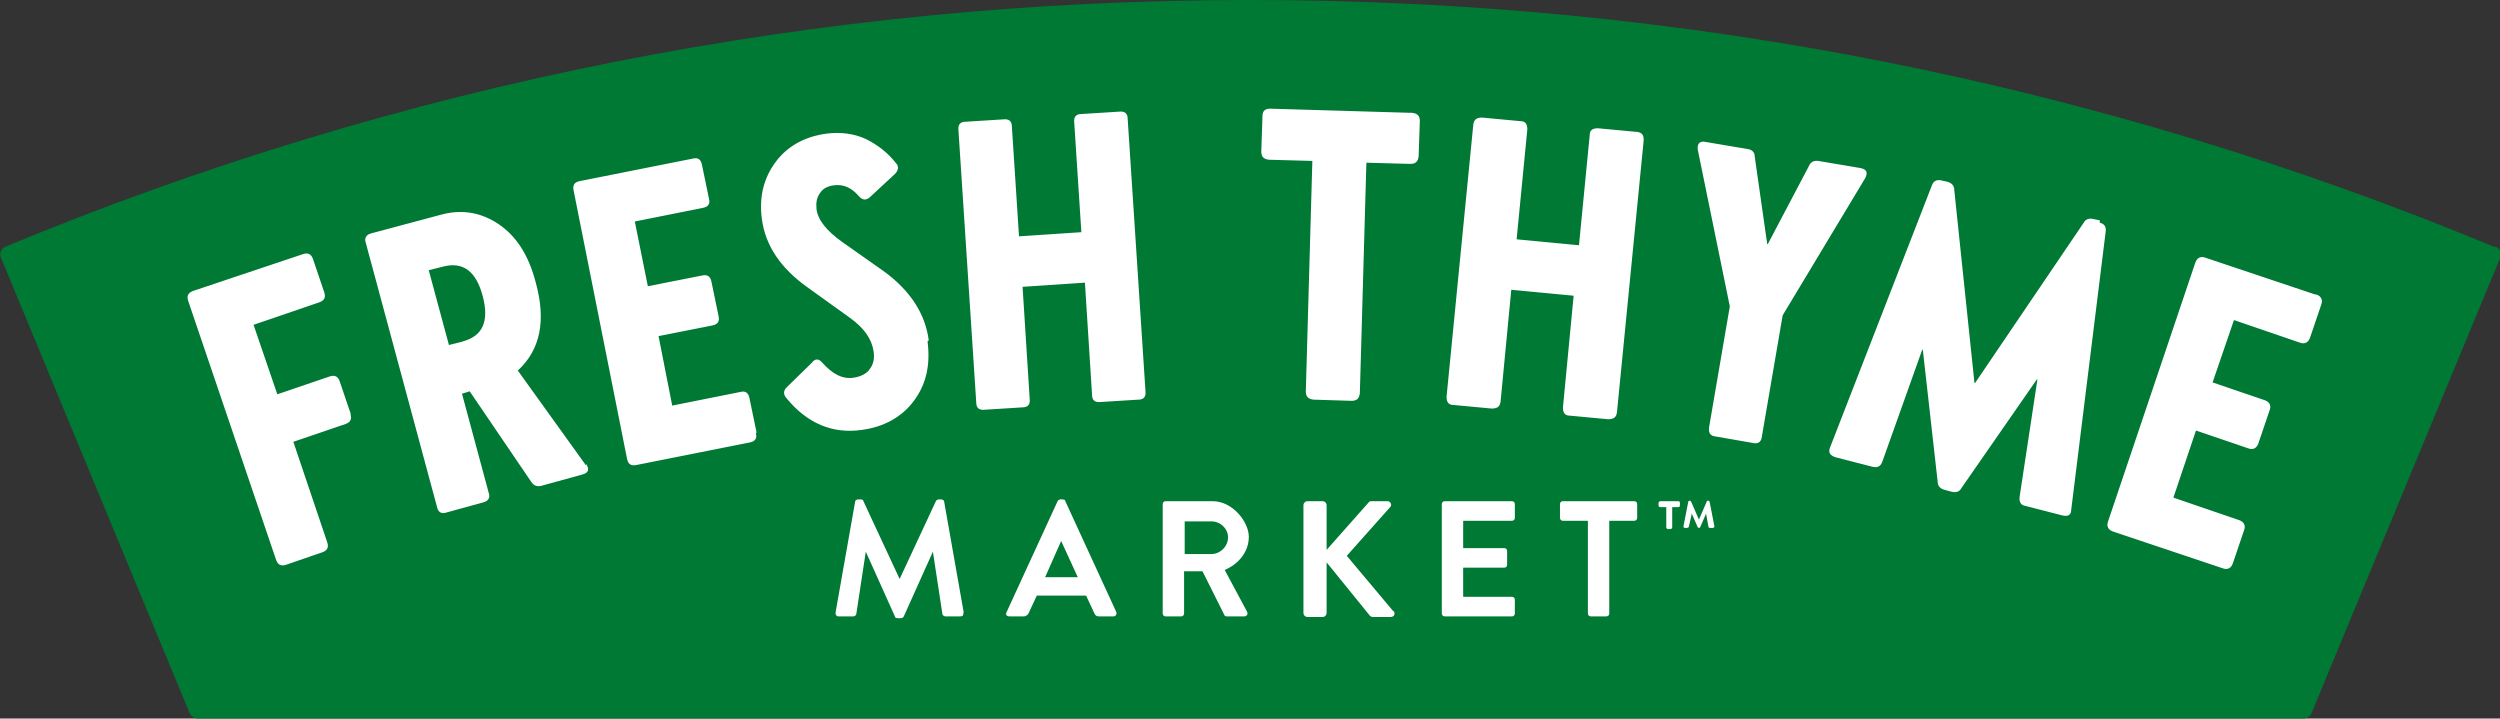
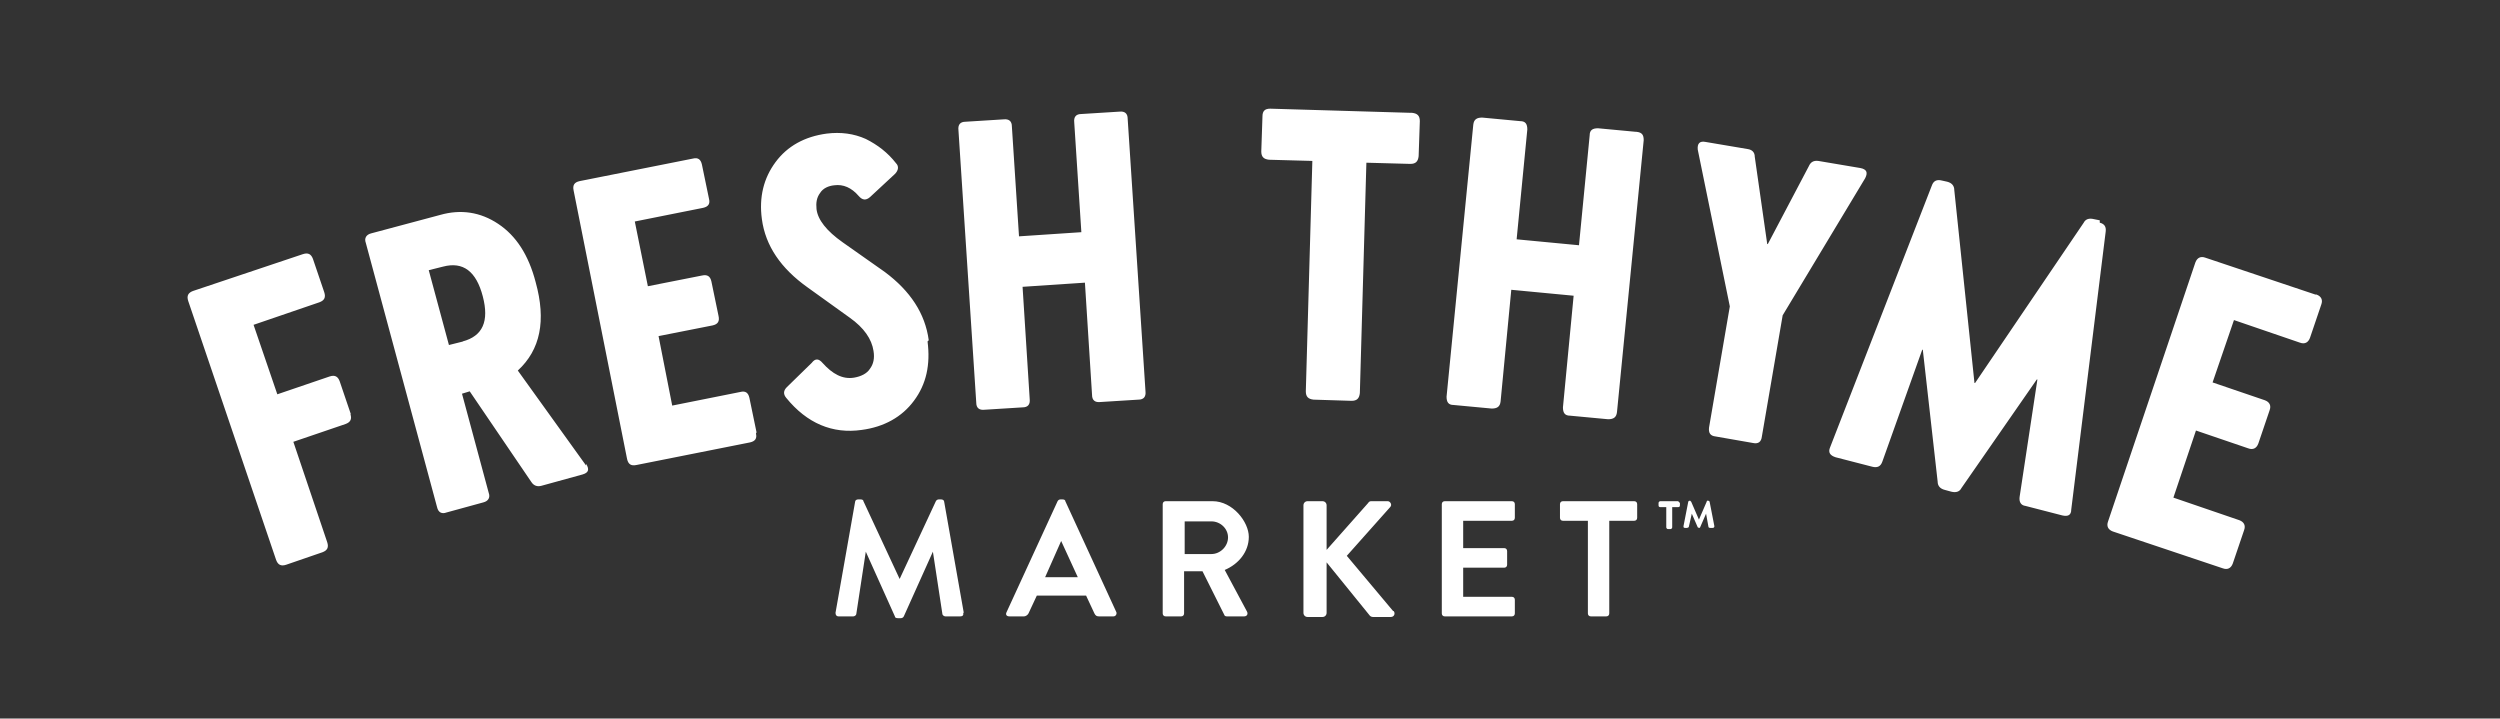
<svg xmlns="http://www.w3.org/2000/svg" viewBox="0 0 421 121" version="1.1">
  <rect x="0" y="0" width="421" height="121" fill="#333333" stroke="none" />
  <defs>
    <style>
      .cls-1 {
        fill: #007934;
      }

      .cls-2 {
        fill: #fff;
      }
    </style>
  </defs>
  <g>
    <g id="Layer_1">
      <g>
-         <path d="M420.1,41.6C353.6,14,283.1,0,210.5,0S67.4,14,1,41.5c-.8.3-1.2,1.2-.8,2l31.7,76.5c.2.6.8,1,1.4,1h354.6c.6,0,1.2-.4,1.4-1l31.7-76.5c.3-.8,0-1.7-.8-2Z" class="cls-1" />
-         <path d="M389.9,49.6l-18.5-6.2c-.8-.3-1.4,0-1.7.8l-14.7,43.6c-.3.8,0,1.4.8,1.7l18.5,6.2c.8.3,1.4,0,1.7-.8l1.9-5.6c.3-.8,0-1.4-.8-1.7l-11.1-3.8,3.8-11.3,8.8,3c.8.3,1.4,0,1.7-.8l1.9-5.6c.3-.8,0-1.4-.8-1.7l-8.8-3,3.6-10.5,11.1,3.8c.8.3,1.4,0,1.7-.8l1.9-5.6c.3-.8,0-1.4-.8-1.7ZM353.6,37.1l-1-.2c-.8-.2-1.4,0-1.7.6l-18.3,27h-.1s-3.4-32.5-3.4-32.5c0-.7-.4-1.2-1.2-1.4l-.9-.2c-.8-.2-1.4,0-1.7.9l-17.1,44c-.4.9,0,1.4.9,1.7l6.2,1.6c.8.2,1.4,0,1.7-.9l6.7-18.8h.1s2.5,22.2,2.5,22.2c0,.7.4,1.2,1.2,1.4l1.1.3c.8.2,1.4,0,1.7-.6l12.7-18.3h.1s-3,19.8-3,19.8c-.1.8.2,1.4,1,1.5l6.2,1.6c.9.2,1.5,0,1.5-1l5.8-46.8c.1-.8-.2-1.3-1-1.5ZM313.3,28.3l-7.1-1.2c-.8-.1-1.3.2-1.6.9l-6.9,13.1h-.1s-2.1-14.7-2.1-14.7c0-.8-.5-1.2-1.2-1.3l-7.1-1.2c-1-.2-1.4.3-1.3,1.3l5.4,26.4-3.5,20.4c-.1.9.2,1.4,1.1,1.5l6.3,1.1c.9.2,1.4-.2,1.5-1.1l3.5-20.4,13.9-23.1c.5-1,.2-1.5-.8-1.7ZM287.9,84.5c0-.1-.2-.2-.3-.2h0c0,0-.2,0-.2.2l-1.3,3-1.3-3c0,0-.2-.2-.2-.2h0c-.1,0-.3.1-.3.2l-.8,4.1c0,.2,0,.3.3.3h.3c.1,0,.3-.1.3-.2l.5-2.2,1,2.3c0,0,.2.1.2.1h0c0,0,.2,0,.2-.1l1-2.3.4,2.2c0,.1.1.2.3.2h.4c.2,0,.3-.1.3-.3l-.8-4.1ZM282.6,84.4h-3c-.1,0-.3.1-.3.3v.4c0,.2.1.3.3.3h1v3.4c0,.1.1.3.3.3h.4c.1,0,.3-.1.3-.3v-3.4h1c.2,0,.3-.1.3-.3v-.4c0-.2-.1-.3-.3-.3ZM275.5,22.2l-6.4-.6c-.9,0-1.4.3-1.4,1.2l-1.8,18.5-10.5-1,1.8-18.5c0-.9-.3-1.4-1.2-1.4l-6.4-.6c-.9,0-1.4.3-1.5,1.2l-4.5,45.8c0,.9.3,1.4,1.2,1.4l6.4.6c.9,0,1.4-.3,1.5-1.2l1.8-18.8,10.5,1-1.8,18.8c0,.9.3,1.4,1.2,1.4l6.4.6c.9,0,1.4-.3,1.5-1.2l4.5-45.8c0-.9-.3-1.3-1.2-1.4ZM275.3,84.4h-12.1c-.3,0-.5.2-.5.5v2.3c0,.3.2.5.5.5h4.2v15.6c0,.3.2.5.5.5h2.6c.3,0,.5-.2.5-.5v-15.6h4.2c.3,0,.5-.2.5-.5v-2.3c0-.3-.2-.5-.5-.5ZM254.6,87.7c.3,0,.5-.2.5-.5v-2.3c0-.3-.2-.5-.5-.5h-11.3c-.3,0-.5.2-.5.5v18.4c0,.3.2.5.5.5h11.3c.3,0,.5-.2.5-.5v-2.3c0-.3-.2-.5-.5-.5h-8.2v-4.9h6.9c.3,0,.5-.2.5-.5v-2.3c0-.3-.2-.5-.5-.5h-6.9v-4.6h8.2ZM237.6,19l-23.7-.7c-.9,0-1.3.4-1.3,1.3l-.2,5.9c0,.9.4,1.3,1.3,1.4l7.3.2-1.1,38.8c0,.9.4,1.3,1.3,1.4l6.4.2c.9,0,1.3-.4,1.4-1.3l1.1-38.8,7.4.2c.9,0,1.3-.4,1.4-1.3l.2-5.9c0-.9-.4-1.3-1.3-1.4ZM234.6,102.9l-7.8-9.3,7.3-8.2c.4-.4,0-1-.4-1h-2.8c-.2,0-.4.1-.5.3l-7,7.9v-7.5c0-.4-.3-.7-.7-.7h-2.5c-.4,0-.7.3-.7.7v18.1c0,.4.3.7.7.7h2.5c.4,0,.7-.3.7-.7v-8.5l7.3,9c0,0,.2.2.5.2h3c.6,0,.8-.6.5-1ZM206.2,96c2.4-1,4.1-3.1,4.1-5.6s-2.7-6-6.1-6h-7.9c-.3,0-.5.2-.5.5v18.4c0,.3.2.5.5.5h2.6c.3,0,.5-.2.5-.5v-7.1h3.1l3.7,7.4c0,.1.2.2.4.2h2.9c.5,0,.7-.4.5-.8l-3.8-7.1ZM204,93.3h-4.5v-5.5h4.5c1.5,0,2.8,1.2,2.8,2.7s-1.3,2.8-2.8,2.8ZM189.9,20c0-.9-.5-1.3-1.4-1.2l-6.4.4c-.9,0-1.3.5-1.2,1.4l1.2,18.5-10.5.7-1.2-18.5c0-.9-.5-1.3-1.4-1.2l-6.4.4c-.9,0-1.3.5-1.2,1.4l3,45.9c0,.9.5,1.3,1.4,1.2l6.4-.4c.9,0,1.3-.5,1.2-1.4l-1.2-18.9,10.5-.7,1.2,18.9c0,.9.5,1.3,1.4,1.2l6.4-.4c.9,0,1.3-.5,1.2-1.4l-3-45.9ZM188,103.1l-8.6-18.7c0-.2-.2-.3-.5-.3h-.3c-.2,0-.4.1-.5.3l-8.6,18.7c-.2.4,0,.7.5.7h2.4c.4,0,.7-.3.8-.5l1.4-3h8.3l1.4,3c.2.4.4.5.8.5h2.4c.4,0,.6-.4.5-.7ZM176,97.2l2.7-6.1h0l2.8,6.1h-5.6ZM162.3,103.2l-3.3-18.7c0-.2-.2-.4-.5-.4h-.4c-.2,0-.4.1-.5.3l-6.1,13.1h0l-6.1-13.1c0-.2-.2-.3-.5-.3h-.4c-.3,0-.5.2-.5.4l-3.3,18.7c0,.4.2.6.5.6h2.5c.2,0,.5-.2.5-.4l1.6-10.5h0l4.9,10.9c0,.2.2.3.5.3h.5c.2,0,.4-.1.5-.3l4.9-10.9h0l1.6,10.5c0,.2.3.4.5.4h2.5c.4,0,.6-.2.5-.6ZM156.4,57.3c-.6-4.5-3.1-8.3-7.4-11.5l-7.1-5c-2.7-1.9-4.2-3.8-4.4-5.6-.1-1,0-1.9.6-2.7.5-.8,1.4-1.2,2.4-1.3,1.5-.2,2.9.4,4.1,1.8.6.7,1.2.8,1.9.2l4.2-3.9c.6-.6.7-1.3.2-1.8-1.4-1.8-3.1-3.1-5.1-4.1-2-.9-4.2-1.2-6.6-.9-3.7.5-6.6,2.1-8.6,4.8-2,2.7-2.8,5.9-2.3,9.6.6,4.5,3.2,8.3,7.7,11.5l7.1,5.1c2.4,1.7,3.7,3.6,4,5.6.2,1.2,0,2.2-.6,3-.5.8-1.5,1.3-2.7,1.5-1.9.3-3.6-.6-5.3-2.5-.6-.7-1.2-.8-1.8,0l-4.2,4.1c-.6.6-.6,1.2-.1,1.8,3.5,4.3,7.8,6.1,12.7,5.4,3.8-.5,6.8-2.2,8.8-4.9,2.1-2.8,2.8-6.1,2.3-10ZM127.4,72.8l-1.2-5.8c-.2-.9-.7-1.2-1.5-1l-11.5,2.3-2.3-11.7,9.1-1.8c.9-.2,1.2-.7,1-1.6l-1.2-5.8c-.2-.9-.7-1.2-1.6-1l-9.1,1.8-2.2-10.9,11.5-2.3c.9-.2,1.2-.7,1-1.5l-1.2-5.8c-.2-.9-.7-1.2-1.5-1l-19.1,3.8c-.9.2-1.2.7-1,1.6l9,45.2c.2.9.7,1.2,1.6,1l19.1-3.8c.9-.2,1.2-.7,1-1.5ZM98.7,78.4l-11.5-16c3.8-3.5,4.8-8.4,3-14.9-1.2-4.6-3.3-7.8-6.3-9.8-3-2-6.3-2.5-9.8-1.5l-11.6,3.1c-.8.2-1.2.8-.9,1.6l12,44.5c.2.9.8,1.2,1.6.9l6.2-1.7c.8-.2,1.2-.8.9-1.6l-4.5-16.7,1.3-.4,10.4,15.3c.4.6,1,.8,1.7.6l6.9-1.9c1-.3,1.2-.8.6-1.8ZM78,57.5l-2.4.6-3.4-12.6,2.4-.6c3.4-.9,5.6.8,6.7,5,1.1,4.2,0,6.7-3.4,7.6ZM59.1,69.8l-1.9-5.6c-.3-.8-.8-1.1-1.7-.8l-8.8,3-4-11.7,11.1-3.8c.8-.3,1.1-.8.8-1.7l-1.9-5.6c-.3-.8-.8-1.1-1.7-.8l-18.5,6.2c-.8.3-1.1.8-.8,1.7l14.8,43.6c.3.8.8,1.1,1.7.8l6.1-2.1c.8-.3,1.1-.8.8-1.7l-5.7-16.9,8.8-3c.8-.3,1.1-.8.8-1.7Z" class="cls-2" />
+         <path d="M389.9,49.6l-18.5-6.2c-.8-.3-1.4,0-1.7.8l-14.7,43.6c-.3.8,0,1.4.8,1.7l18.5,6.2c.8.3,1.4,0,1.7-.8l1.9-5.6c.3-.8,0-1.4-.8-1.7l-11.1-3.8,3.8-11.3,8.8,3c.8.3,1.4,0,1.7-.8l1.9-5.6c.3-.8,0-1.4-.8-1.7l-8.8-3,3.6-10.5,11.1,3.8c.8.3,1.4,0,1.7-.8l1.9-5.6c.3-.8,0-1.4-.8-1.7ZM353.6,37.1l-1-.2c-.8-.2-1.4,0-1.7.6l-18.3,27h-.1s-3.4-32.5-3.4-32.5c0-.7-.4-1.2-1.2-1.4l-.9-.2c-.8-.2-1.4,0-1.7.9l-17.1,44c-.4.9,0,1.4.9,1.7l6.2,1.6c.8.2,1.4,0,1.7-.9l6.7-18.8h.1s2.5,22.2,2.5,22.2c0,.7.4,1.2,1.2,1.4l1.1.3c.8.2,1.4,0,1.7-.6l12.7-18.3h.1s-3,19.8-3,19.8c-.1.8.2,1.4,1,1.5l6.2,1.6c.9.2,1.5,0,1.5-1l5.8-46.8c.1-.8-.2-1.3-1-1.5ZM313.3,28.3l-7.1-1.2c-.8-.1-1.3.2-1.6.9l-6.9,13.1h-.1s-2.1-14.7-2.1-14.7c0-.8-.5-1.2-1.2-1.3l-7.1-1.2c-1-.2-1.4.3-1.3,1.3l5.4,26.4-3.5,20.4c-.1.9.2,1.4,1.1,1.5l6.3,1.1c.9.2,1.4-.2,1.5-1.1l3.5-20.4,13.9-23.1c.5-1,.2-1.5-.8-1.7ZM287.9,84.5c0-.1-.2-.2-.3-.2h0c0,0-.2,0-.2.2l-1.3,3-1.3-3c0,0-.2-.2-.2-.2h0c-.1,0-.3.1-.3.2l-.8,4.1c0,.2,0,.3.3.3h.3c.1,0,.3-.1.3-.2l.5-2.2,1,2.3c0,0,.2.1.2.1h0c0,0,.2,0,.2-.1l1-2.3.4,2.2c0,.1.1.2.3.2h.4c.2,0,.3-.1.3-.3l-.8-4.1ZM282.6,84.4h-3c-.1,0-.3.1-.3.3v.4c0,.2.1.3.3.3h1v3.4c0,.1.1.3.3.3h.4c.1,0,.3-.1.3-.3v-3.4h1c.2,0,.3-.1.3-.3v-.4ZM275.5,22.2l-6.4-.6c-.9,0-1.4.3-1.4,1.2l-1.8,18.5-10.5-1,1.8-18.5c0-.9-.3-1.4-1.2-1.4l-6.4-.6c-.9,0-1.4.3-1.5,1.2l-4.5,45.8c0,.9.3,1.4,1.2,1.4l6.4.6c.9,0,1.4-.3,1.5-1.2l1.8-18.8,10.5,1-1.8,18.8c0,.9.3,1.4,1.2,1.4l6.4.6c.9,0,1.4-.3,1.5-1.2l4.5-45.8c0-.9-.3-1.3-1.2-1.4ZM275.3,84.4h-12.1c-.3,0-.5.2-.5.5v2.3c0,.3.2.5.5.5h4.2v15.6c0,.3.2.5.5.5h2.6c.3,0,.5-.2.5-.5v-15.6h4.2c.3,0,.5-.2.5-.5v-2.3c0-.3-.2-.5-.5-.5ZM254.6,87.7c.3,0,.5-.2.5-.5v-2.3c0-.3-.2-.5-.5-.5h-11.3c-.3,0-.5.2-.5.5v18.4c0,.3.2.5.5.5h11.3c.3,0,.5-.2.5-.5v-2.3c0-.3-.2-.5-.5-.5h-8.2v-4.9h6.9c.3,0,.5-.2.5-.5v-2.3c0-.3-.2-.5-.5-.5h-6.9v-4.6h8.2ZM237.6,19l-23.7-.7c-.9,0-1.3.4-1.3,1.3l-.2,5.9c0,.9.4,1.3,1.3,1.4l7.3.2-1.1,38.8c0,.9.4,1.3,1.3,1.4l6.4.2c.9,0,1.3-.4,1.4-1.3l1.1-38.8,7.4.2c.9,0,1.3-.4,1.4-1.3l.2-5.9c0-.9-.4-1.3-1.3-1.4ZM234.6,102.9l-7.8-9.3,7.3-8.2c.4-.4,0-1-.4-1h-2.8c-.2,0-.4.1-.5.3l-7,7.9v-7.5c0-.4-.3-.7-.7-.7h-2.5c-.4,0-.7.3-.7.7v18.1c0,.4.3.7.7.7h2.5c.4,0,.7-.3.7-.7v-8.5l7.3,9c0,0,.2.2.5.2h3c.6,0,.8-.6.5-1ZM206.2,96c2.4-1,4.1-3.1,4.1-5.6s-2.7-6-6.1-6h-7.9c-.3,0-.5.2-.5.5v18.4c0,.3.2.5.5.5h2.6c.3,0,.5-.2.5-.5v-7.1h3.1l3.7,7.4c0,.1.2.2.4.2h2.9c.5,0,.7-.4.5-.8l-3.8-7.1ZM204,93.3h-4.5v-5.5h4.5c1.5,0,2.8,1.2,2.8,2.7s-1.3,2.8-2.8,2.8ZM189.9,20c0-.9-.5-1.3-1.4-1.2l-6.4.4c-.9,0-1.3.5-1.2,1.4l1.2,18.5-10.5.7-1.2-18.5c0-.9-.5-1.3-1.4-1.2l-6.4.4c-.9,0-1.3.5-1.2,1.4l3,45.9c0,.9.5,1.3,1.4,1.2l6.4-.4c.9,0,1.3-.5,1.2-1.4l-1.2-18.9,10.5-.7,1.2,18.9c0,.9.5,1.3,1.4,1.2l6.4-.4c.9,0,1.3-.5,1.2-1.4l-3-45.9ZM188,103.1l-8.6-18.7c0-.2-.2-.3-.5-.3h-.3c-.2,0-.4.1-.5.3l-8.6,18.7c-.2.4,0,.7.5.7h2.4c.4,0,.7-.3.8-.5l1.4-3h8.3l1.4,3c.2.4.4.5.8.5h2.4c.4,0,.6-.4.5-.7ZM176,97.2l2.7-6.1h0l2.8,6.1h-5.6ZM162.3,103.2l-3.3-18.7c0-.2-.2-.4-.5-.4h-.4c-.2,0-.4.1-.5.3l-6.1,13.1h0l-6.1-13.1c0-.2-.2-.3-.5-.3h-.4c-.3,0-.5.2-.5.4l-3.3,18.7c0,.4.2.6.5.6h2.5c.2,0,.5-.2.5-.4l1.6-10.5h0l4.9,10.9c0,.2.2.3.5.3h.5c.2,0,.4-.1.5-.3l4.9-10.9h0l1.6,10.5c0,.2.3.4.5.4h2.5c.4,0,.6-.2.5-.6ZM156.4,57.3c-.6-4.5-3.1-8.3-7.4-11.5l-7.1-5c-2.7-1.9-4.2-3.8-4.4-5.6-.1-1,0-1.9.6-2.7.5-.8,1.4-1.2,2.4-1.3,1.5-.2,2.9.4,4.1,1.8.6.7,1.2.8,1.9.2l4.2-3.9c.6-.6.7-1.3.2-1.8-1.4-1.8-3.1-3.1-5.1-4.1-2-.9-4.2-1.2-6.6-.9-3.7.5-6.6,2.1-8.6,4.8-2,2.7-2.8,5.9-2.3,9.6.6,4.5,3.2,8.3,7.7,11.5l7.1,5.1c2.4,1.7,3.7,3.6,4,5.6.2,1.2,0,2.2-.6,3-.5.8-1.5,1.3-2.7,1.5-1.9.3-3.6-.6-5.3-2.5-.6-.7-1.2-.8-1.8,0l-4.2,4.1c-.6.6-.6,1.2-.1,1.8,3.5,4.3,7.8,6.1,12.7,5.4,3.8-.5,6.8-2.2,8.8-4.9,2.1-2.8,2.8-6.1,2.3-10ZM127.4,72.8l-1.2-5.8c-.2-.9-.7-1.2-1.5-1l-11.5,2.3-2.3-11.7,9.1-1.8c.9-.2,1.2-.7,1-1.6l-1.2-5.8c-.2-.9-.7-1.2-1.6-1l-9.1,1.8-2.2-10.9,11.5-2.3c.9-.2,1.2-.7,1-1.5l-1.2-5.8c-.2-.9-.7-1.2-1.5-1l-19.1,3.8c-.9.2-1.2.7-1,1.6l9,45.2c.2.9.7,1.2,1.6,1l19.1-3.8c.9-.2,1.2-.7,1-1.5ZM98.7,78.4l-11.5-16c3.8-3.5,4.8-8.4,3-14.9-1.2-4.6-3.3-7.8-6.3-9.8-3-2-6.3-2.5-9.8-1.5l-11.6,3.1c-.8.2-1.2.8-.9,1.6l12,44.5c.2.9.8,1.2,1.6.9l6.2-1.7c.8-.2,1.2-.8.9-1.6l-4.5-16.7,1.3-.4,10.4,15.3c.4.6,1,.8,1.7.6l6.9-1.9c1-.3,1.2-.8.6-1.8ZM78,57.5l-2.4.6-3.4-12.6,2.4-.6c3.4-.9,5.6.8,6.7,5,1.1,4.2,0,6.7-3.4,7.6ZM59.1,69.8l-1.9-5.6c-.3-.8-.8-1.1-1.7-.8l-8.8,3-4-11.7,11.1-3.8c.8-.3,1.1-.8.8-1.7l-1.9-5.6c-.3-.8-.8-1.1-1.7-.8l-18.5,6.2c-.8.3-1.1.8-.8,1.7l14.8,43.6c.3.8.8,1.1,1.7.8l6.1-2.1c.8-.3,1.1-.8.8-1.7l-5.7-16.9,8.8-3c.8-.3,1.1-.8.8-1.7Z" class="cls-2" />
      </g>
    </g>
  </g>
</svg>